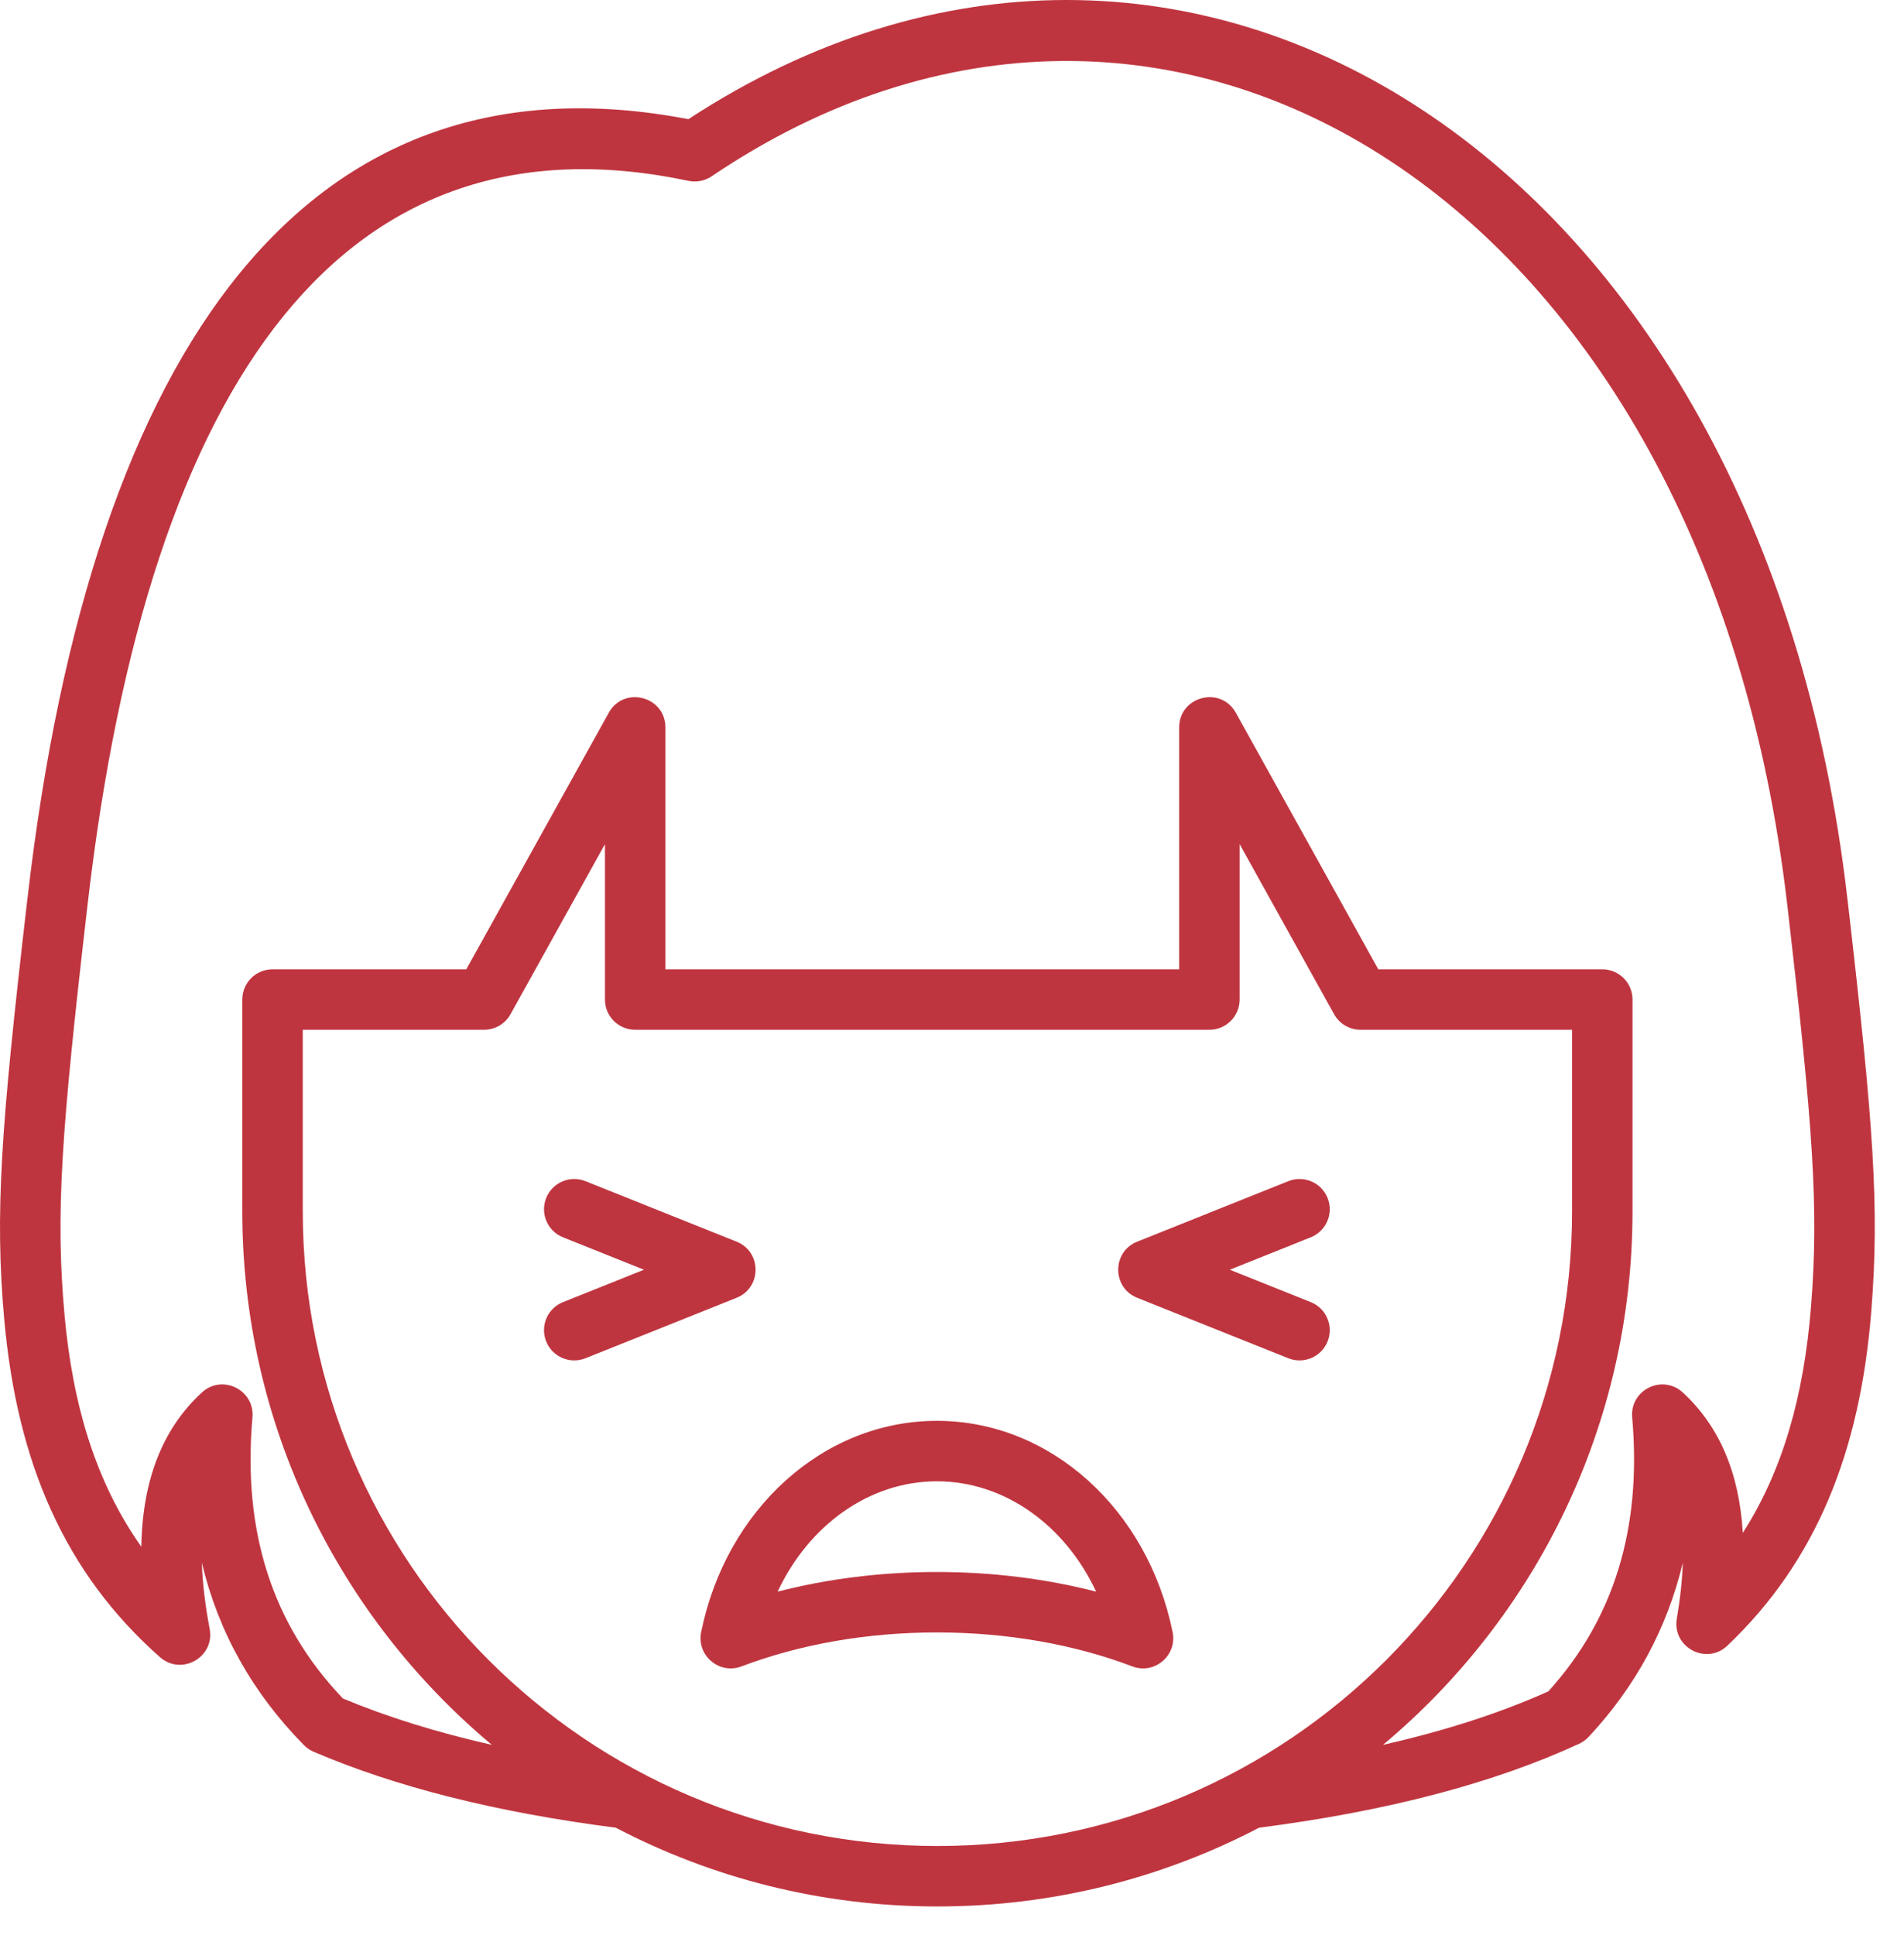
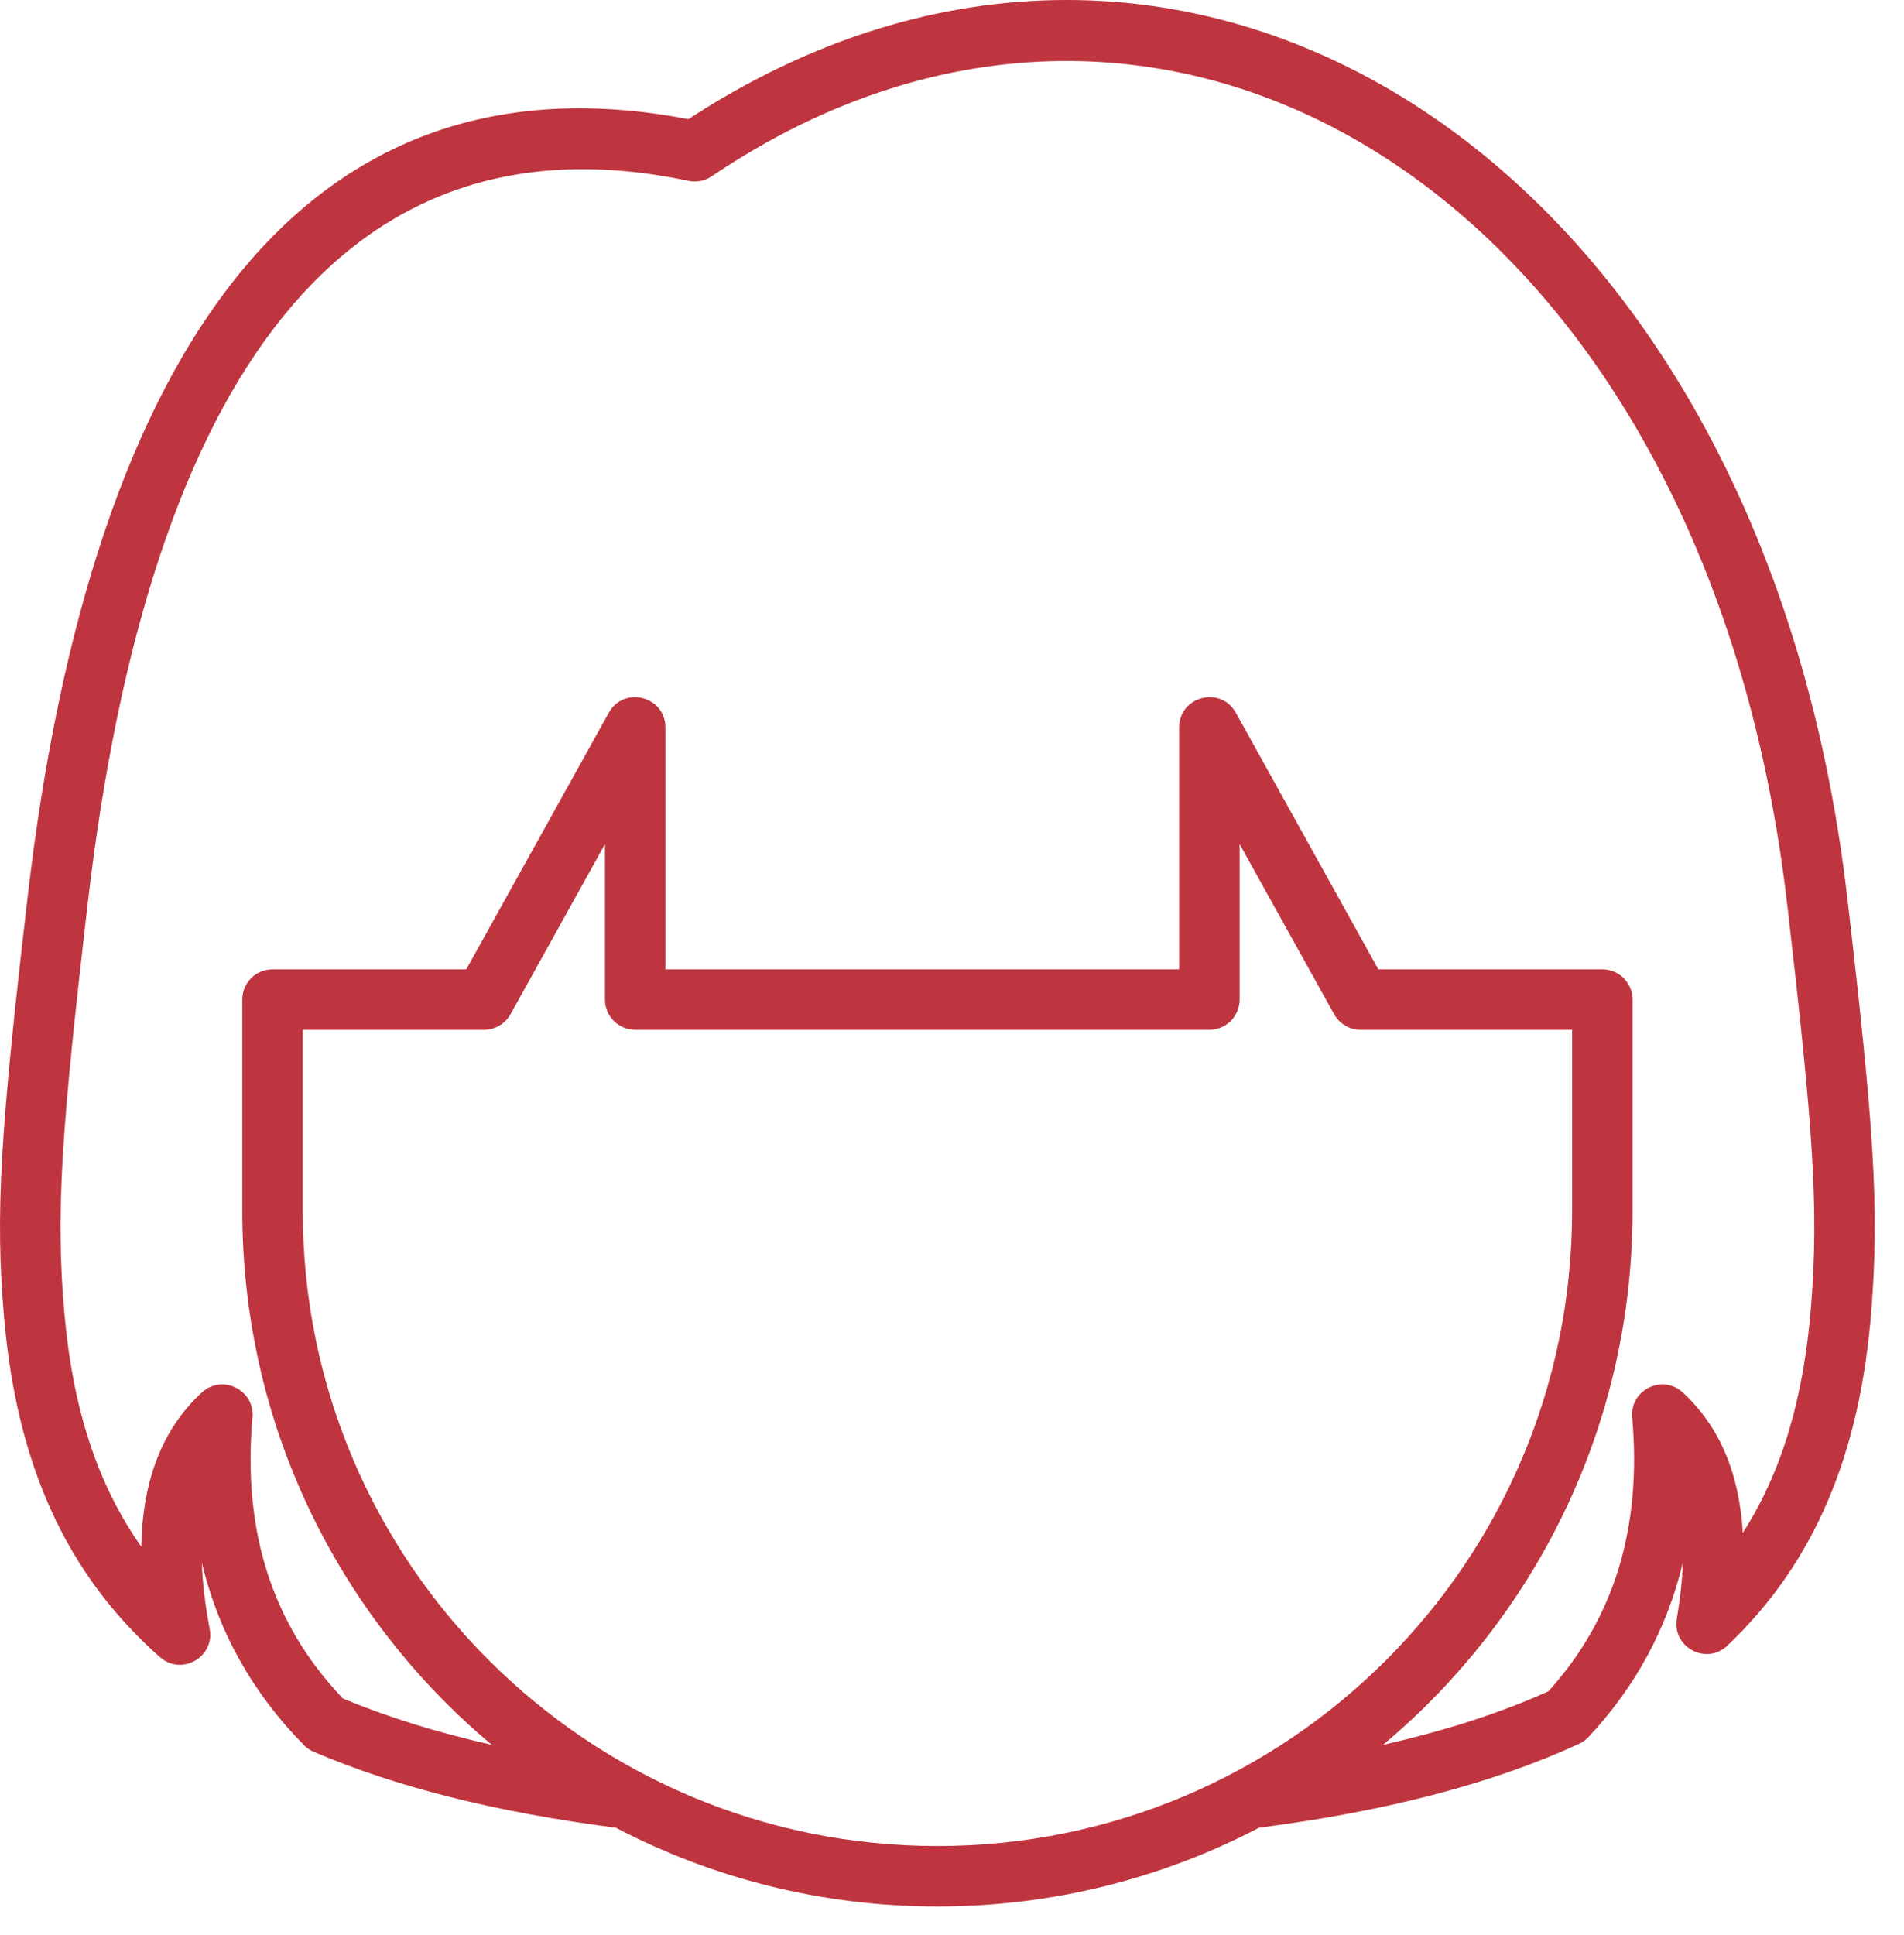
<svg xmlns="http://www.w3.org/2000/svg" width="63" height="64" viewBox="0 0 63 64" fill="none">
  <path d="M41.66 60.459C38.477 62.123 34.857 63.064 31.017 63.064C27.178 63.064 23.558 62.123 20.375 60.459C16.395 59.946 13.085 59.107 10.375 57.945C10.256 57.894 10.148 57.82 10.057 57.728C8.352 55.998 7.225 53.981 6.678 51.691C6.7 52.355 6.786 53.084 6.937 53.88C7.116 54.816 6.008 55.447 5.293 54.817C2.145 52.037 0.564 48.388 0.14 43.642C-0.174 40.128 0.026 37.339 0.893 29.85C0.903 29.771 0.903 29.771 0.912 29.693C3.041 11.289 10.261 1.542 22.778 3.942C39.185 -6.786 58.294 5.232 61.123 29.693C61.132 29.771 61.132 29.771 61.142 29.85C61.991 37.188 62.193 39.917 61.918 43.371C61.547 48.036 60.09 51.646 57.158 54.435C56.461 55.098 55.321 54.491 55.483 53.542C55.596 52.877 55.662 52.261 55.681 51.693C55.162 53.862 54.123 55.788 52.563 57.457C52.474 57.551 52.369 57.628 52.251 57.682C49.436 58.981 45.933 59.908 41.66 60.459ZM45.761 57.718C47.839 57.248 49.658 56.657 51.233 55.948C53.406 53.548 54.329 50.55 54.006 46.886C53.926 45.976 55.006 45.444 55.679 46.061C56.898 47.18 57.551 48.74 57.666 50.707C58.973 48.668 59.686 46.209 59.924 43.213C60.185 39.939 59.988 37.276 59.155 30.08C59.146 30.001 59.146 30.001 59.136 29.922C56.445 6.657 38.663 -4.376 23.546 5.833C23.322 5.984 23.045 6.038 22.78 5.982C11.508 3.602 4.934 12.323 2.898 29.922C2.889 30.001 2.889 30.001 2.88 30.08C2.03 37.42 1.835 40.139 2.132 43.464C2.409 46.568 3.211 49.092 4.676 51.164C4.712 48.979 5.368 47.266 6.681 46.061C7.353 45.444 8.433 45.976 8.353 46.886C8.02 50.67 9.015 53.744 11.346 56.184C12.792 56.789 14.431 57.301 16.274 57.718C11.228 53.499 8.017 47.156 8.017 40.064V33.064C8.017 32.511 8.465 32.064 9.017 32.064H15.429L20.143 23.578C20.644 22.676 22.017 23.032 22.017 24.064V32.064H39.017V24.064C39.017 23.032 40.391 22.676 40.892 23.578L45.606 32.064H53.017C53.57 32.064 54.017 32.511 54.017 33.064V40.064C54.017 47.156 50.807 53.499 45.761 57.718ZM10.018 34.064V40.064C10.018 51.662 19.419 61.064 31.017 61.064C42.615 61.064 52.017 51.662 52.017 40.064V34.064H45.017C44.654 34.064 44.32 33.867 44.143 33.55L41.017 27.923V33.064C41.017 33.616 40.57 34.064 40.017 34.064H21.017C20.465 34.064 20.017 33.616 20.017 33.064V27.923L16.892 33.55C16.715 33.867 16.381 34.064 16.017 34.064H10.018Z" fill="#BF353F" />
-   <path d="M23.2 53.989C24.019 49.947 27.224 47 31 47C34.776 47 37.981 49.947 38.8 53.989C38.956 54.761 38.201 55.402 37.465 55.123C35.547 54.394 33.324 54 31 54C28.677 54 26.454 54.394 24.536 55.123C23.8 55.402 23.044 54.761 23.2 53.989ZM31 52C32.833 52 34.616 52.224 36.269 52.65C35.237 50.444 33.23 49 31 49C28.77 49 26.764 50.444 25.731 52.65C27.384 52.224 29.167 52 31 52Z" fill="#BF353F" />
-   <path d="M18.629 40.929C18.116 40.724 17.867 40.142 18.072 39.629C18.277 39.116 18.859 38.867 19.372 39.072L24.372 41.073C25.21 41.408 25.21 42.594 24.372 42.93L19.372 44.93C18.859 45.135 18.277 44.885 18.072 44.373C17.867 43.86 18.116 43.278 18.629 43.073L21.308 42.001L18.629 40.929Z" fill="#BF353F" />
-   <path d="M43.371 40.929C43.884 40.724 44.133 40.142 43.928 39.629C43.723 39.116 43.141 38.867 42.628 39.072L37.628 41.073C36.79 41.408 36.79 42.594 37.628 42.93L42.628 44.93C43.141 45.135 43.723 44.885 43.928 44.373C44.133 43.86 43.884 43.278 43.371 43.073L40.692 42.001L43.371 40.929Z" fill="#BF353F" />
</svg>